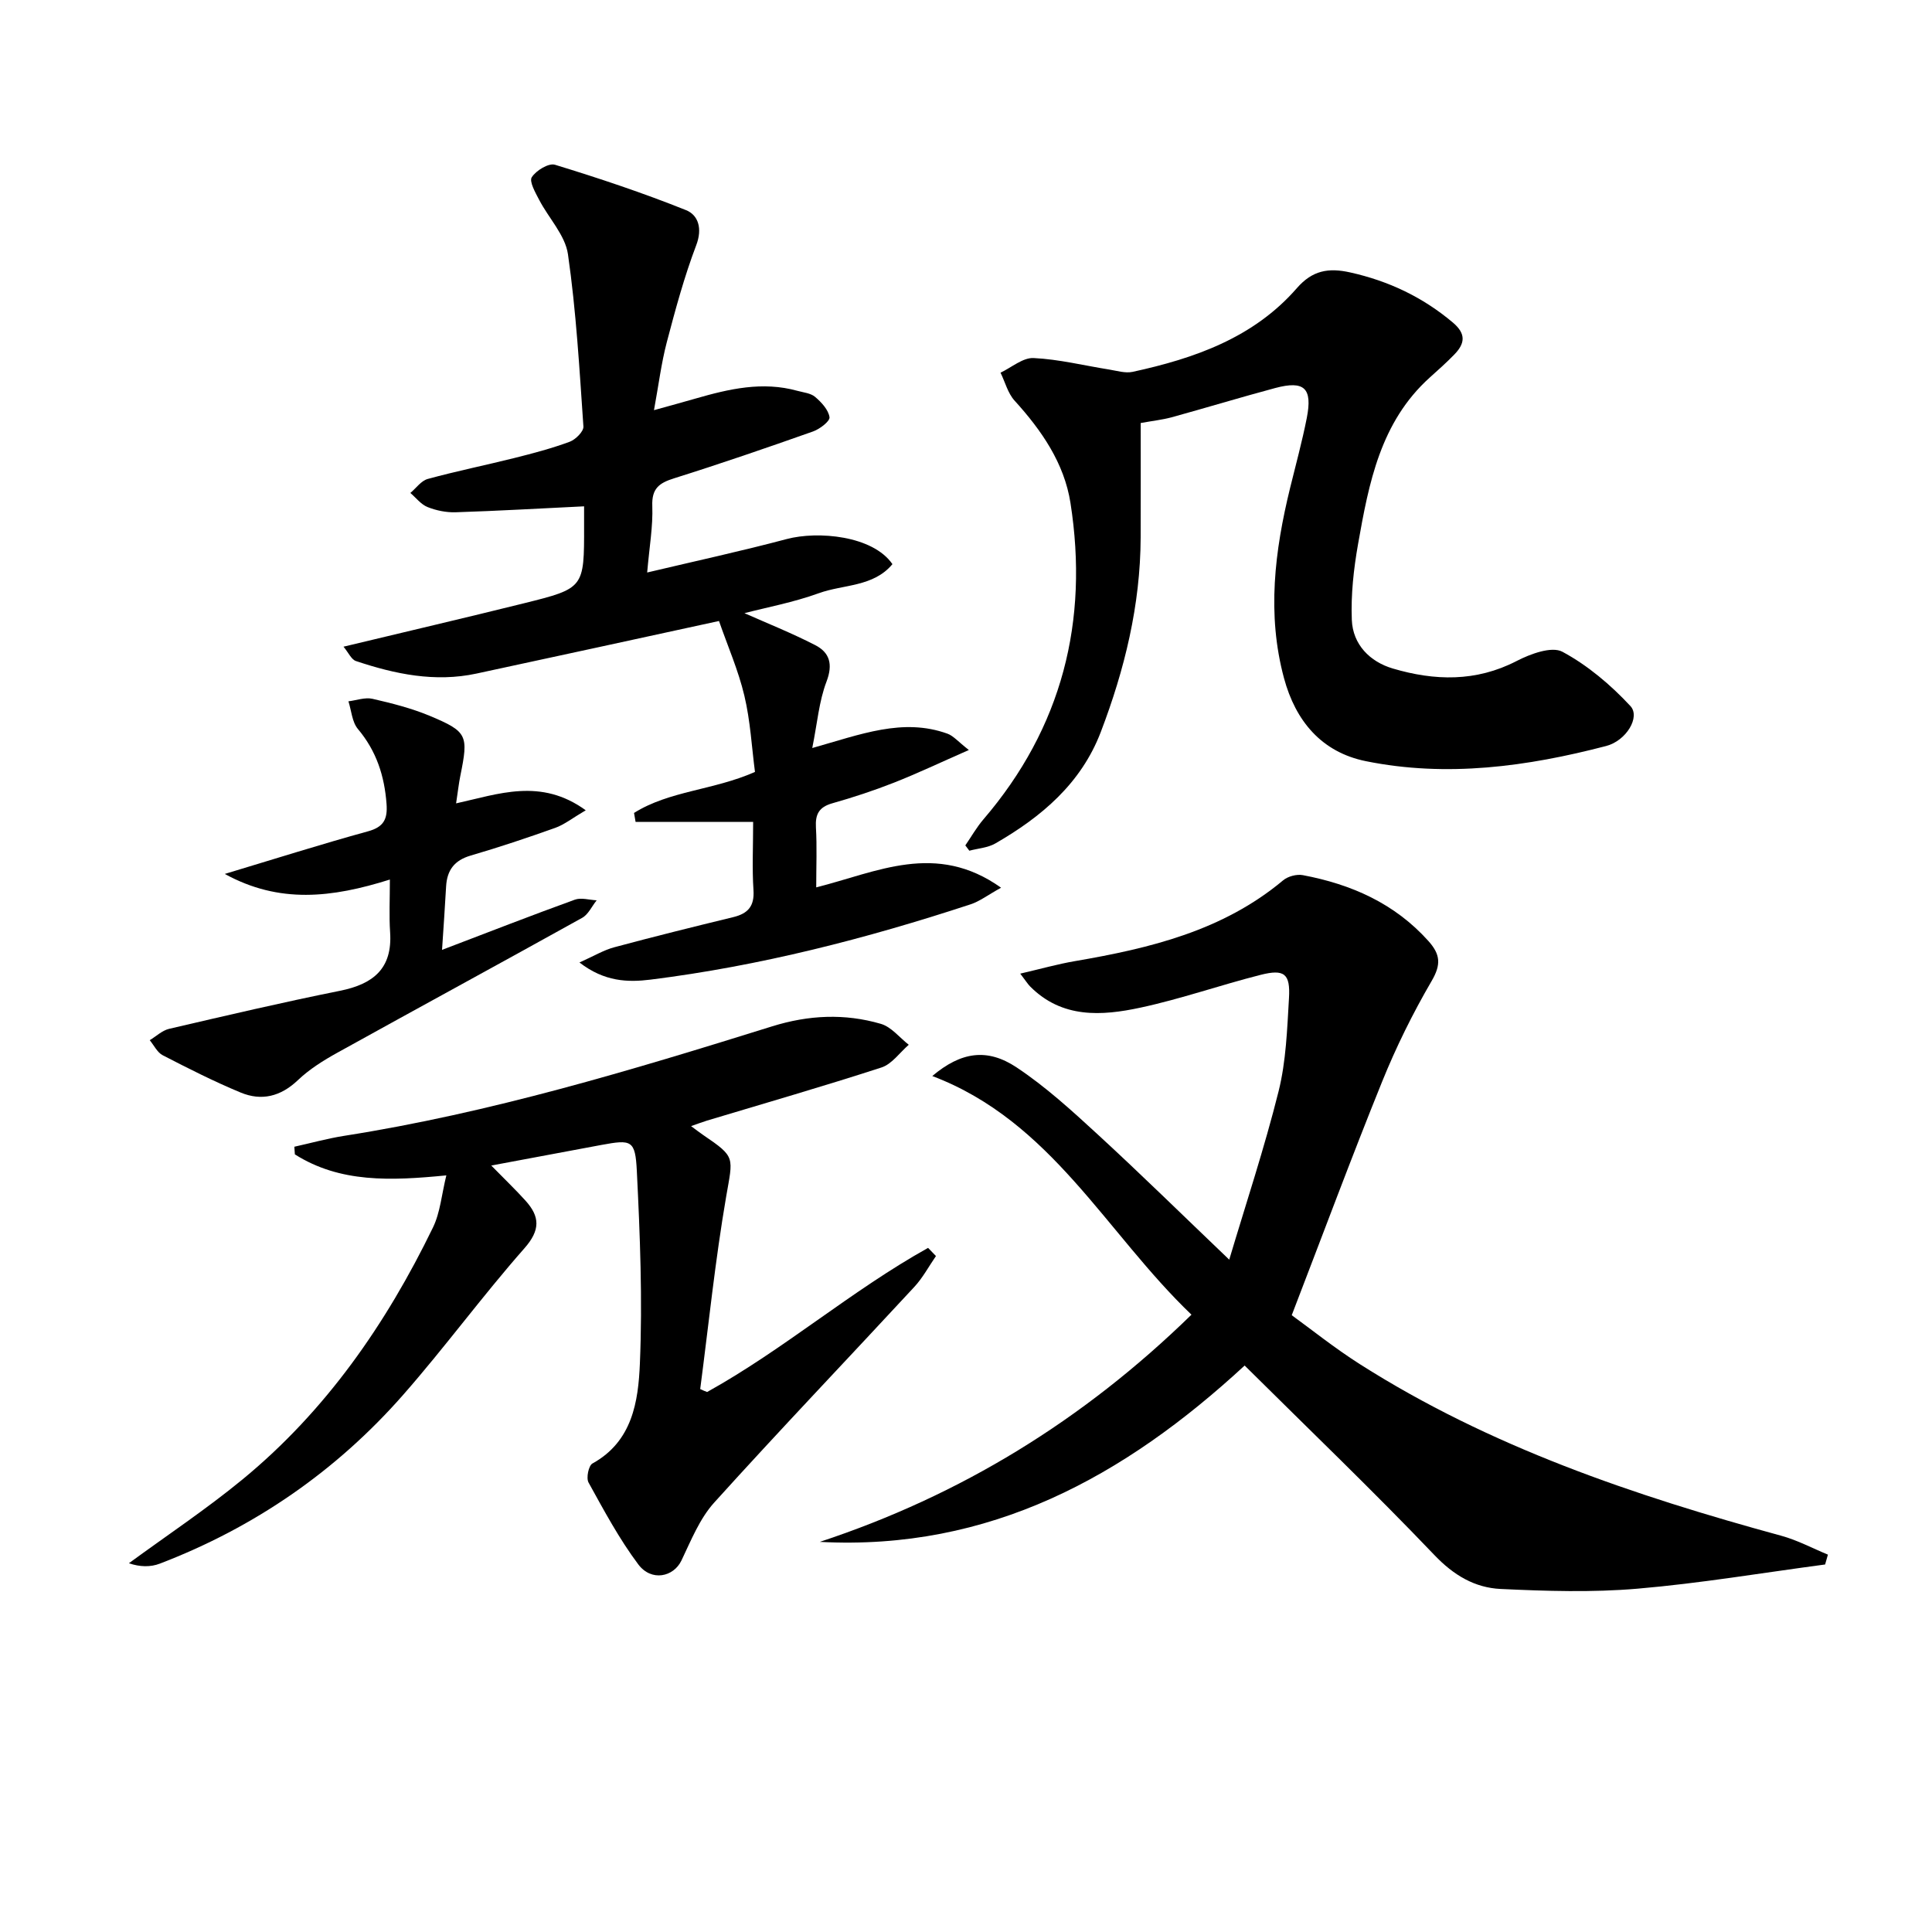
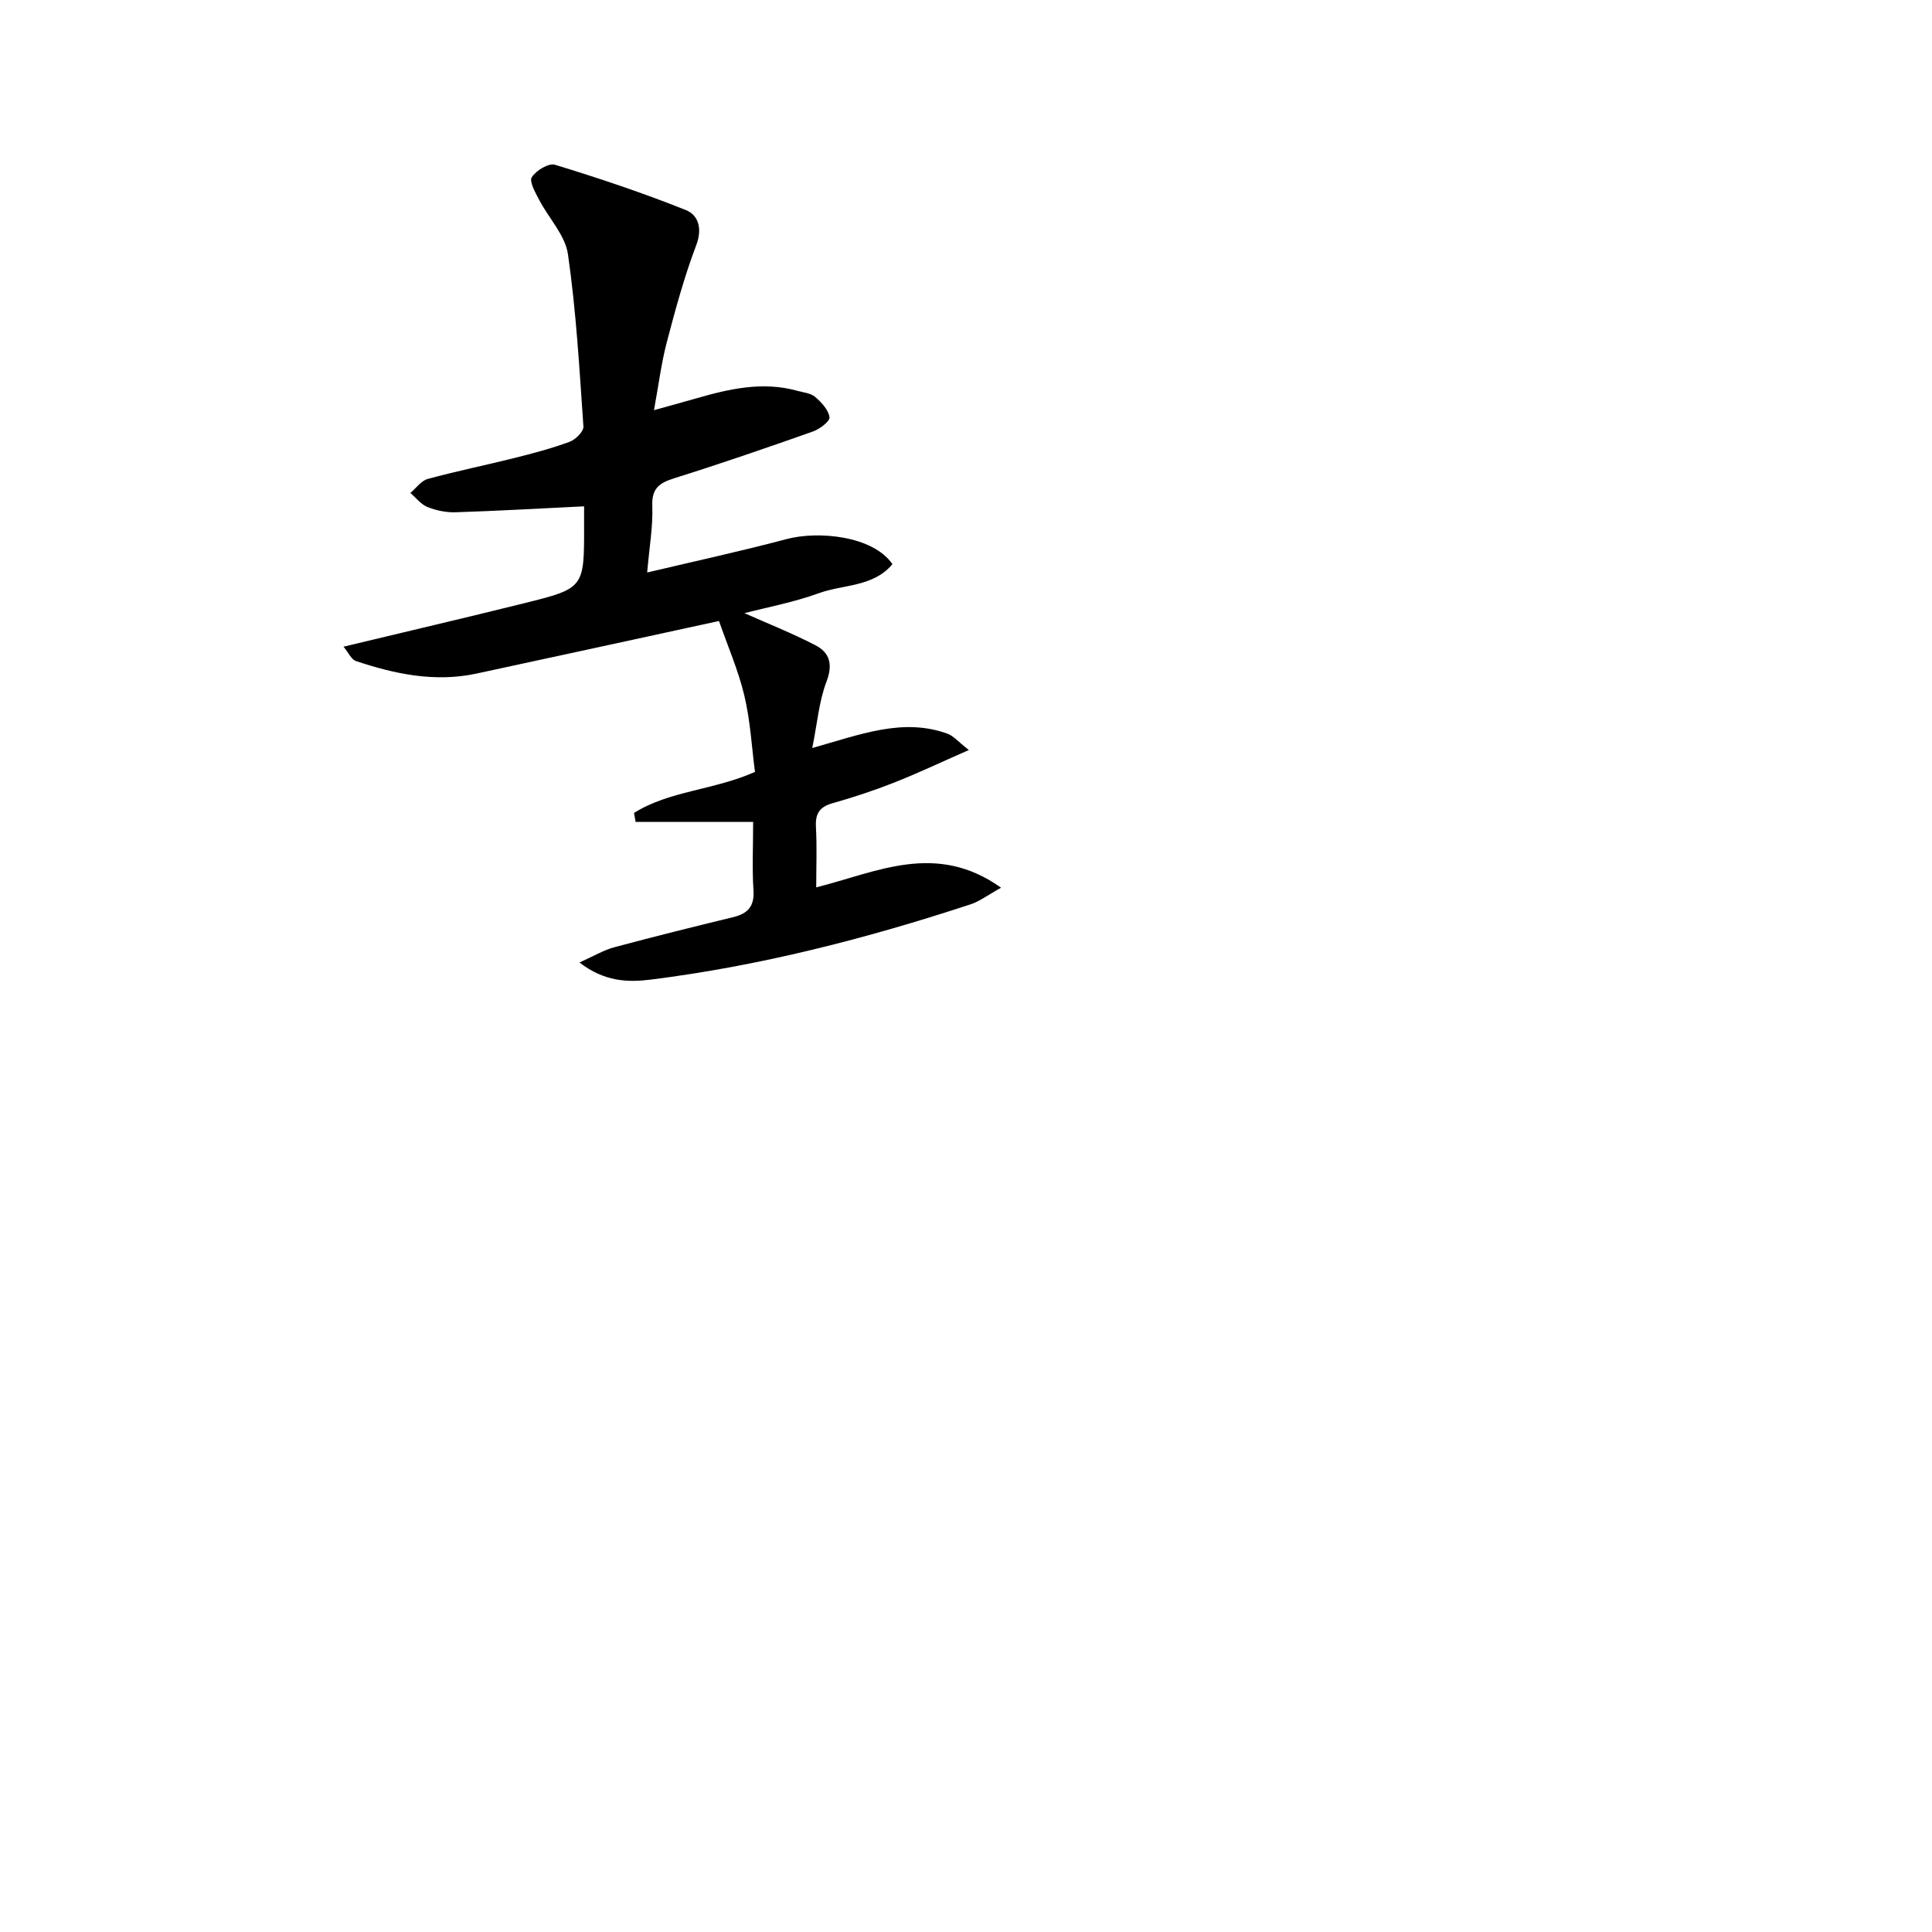
<svg xmlns="http://www.w3.org/2000/svg" enable-background="new 0 0 400 400" viewBox="0 0 400 400">
-   <path d="m377.87 323.91c-12.95 1.72-25.85 3.9-38.85 5.01-9.38.8-18.89.5-28.31.06-5.36-.25-9.74-2.83-13.74-7.03-12.74-13.34-26.06-26.11-39.28-39.23-24.92 23.02-52.82 38.36-87.96 36.51 29.14-9.62 54.53-25.16 76.95-47.04-17.76-16.99-28.95-40.03-53.66-49.41 5.94-5.01 11.35-5.84 17.45-1.79 6.04 4.01 11.48 8.99 16.84 13.92 8.92 8.2 17.57 16.7 27.19 25.89 3.44-11.54 7.28-23.09 10.22-34.87 1.55-6.22 1.77-12.82 2.15-19.28.3-5.05-.95-6.06-5.86-4.82-8.34 2.11-16.5 4.99-24.89 6.79-8.04 1.73-16.25 2.26-22.85-4.39-.45-.46-.8-1.02-2.04-2.65 4.24-.98 7.75-1.98 11.33-2.59 15.51-2.66 30.6-6.27 43.1-16.73.99-.83 2.81-1.31 4.08-1.07 10.02 1.89 18.99 5.83 25.99 13.63 2.49 2.78 2.67 4.87.67 8.29-3.89 6.67-7.35 13.67-10.25 20.84-6.34 15.66-12.22 31.5-18.71 48.35 3.93 2.84 8.82 6.77 14.08 10.12 26.93 17.13 56.76 27.21 87.3 35.55 3.32.91 6.43 2.58 9.63 3.9-.2.69-.39 1.36-.58 2.04z" />
  <path d="m168.17 154.87c10.03-2.82 18.75-6.3 27.99-2.97 1.22.44 2.18 1.62 4.43 3.38-5.94 2.61-10.65 4.85-15.5 6.76-4.17 1.64-8.45 3.05-12.76 4.27-2.76.78-3.56 2.26-3.4 5.01.23 3.97.06 7.96.06 12.4 12.54-3.14 24.77-9.55 38.27.07-2.75 1.52-4.42 2.82-6.31 3.44-21.63 7.11-43.63 12.76-66.26 15.59-4.71.59-9.56.44-14.72-3.55 2.97-1.32 5-2.56 7.21-3.15 8.18-2.2 16.41-4.24 24.64-6.24 3.03-.74 4.4-2.25 4.18-5.59-.3-4.44-.07-8.92-.07-14.13-8.42 0-16.38 0-24.34 0-.11-.62-.22-1.23-.32-1.85 7.34-4.61 16.4-4.67 25.04-8.49-.67-5.08-.95-10.55-2.2-15.79-1.24-5.24-3.44-10.24-5.25-15.46-16.65 3.61-33.43 7.29-50.23 10.89-8.57 1.84-16.84.11-24.94-2.6-.95-.32-1.53-1.72-2.57-2.97 12.99-3.12 25.2-5.97 37.37-8.99 12.48-3.1 12.46-3.17 12.44-16.06 0-1.64 0-3.28 0-4.01-9.12.44-17.86.95-26.6 1.23-1.94.06-4.01-.36-5.81-1.08-1.36-.54-2.39-1.92-3.56-2.92 1.2-1 2.24-2.53 3.61-2.9 5.92-1.62 11.95-2.84 17.91-4.33 3.87-.97 7.74-1.99 11.47-3.37 1.21-.45 2.9-2.13 2.84-3.14-.82-11.92-1.5-23.87-3.2-35.68-.57-3.95-3.99-7.47-5.96-11.26-.78-1.5-2.1-3.8-1.53-4.69.89-1.39 3.5-2.98 4.8-2.58 9.15 2.8 18.26 5.84 27.14 9.4 2.52 1.01 3.43 3.79 2.11 7.25-2.48 6.53-4.32 13.33-6.1 20.1-1.13 4.31-1.68 8.78-2.65 14.06 3.15-.88 5.9-1.62 8.63-2.41 6.9-1.99 13.84-3.6 21.04-1.6 1.27.35 2.78.48 3.7 1.27 1.3 1.11 2.75 2.66 2.97 4.2.12.82-2.02 2.46-3.41 2.95-9.53 3.37-19.1 6.66-28.74 9.69-3.1.97-4.68 2.09-4.54 5.74.16 4.23-.61 8.5-1.06 13.77 10.05-2.38 19.54-4.44 28.91-6.93 6.41-1.7 17.79-.72 21.87 5.2-3.95 4.75-10.14 4.17-15.22 6.01-5.27 1.91-10.85 2.95-15.42 4.14 4.54 2.02 9.72 4.08 14.66 6.62 2.98 1.53 3.7 3.95 2.33 7.55-1.55 4.05-1.9 8.55-2.95 13.75z" />
-   <path d="m146.4 288.2c15.93-8.84 29.83-20.97 45.75-29.84.54.56 1.09 1.12 1.63 1.69-1.48 2.14-2.73 4.5-4.48 6.39-13.79 14.9-27.82 29.58-41.43 44.65-3.01 3.33-4.8 7.84-6.78 11.99-1.64 3.43-6.23 4.42-8.94.81-3.95-5.27-7.1-11.16-10.3-16.95-.52-.93.01-3.5.81-3.94 8.29-4.57 9.49-12.87 9.82-20.67.56-13.26.03-26.6-.63-39.88-.32-6.44-1.1-6.55-7.35-5.4-7.29 1.35-14.58 2.73-22.79 4.26 2.84 2.9 5.05 5.01 7.08 7.26 2.99 3.31 3.13 6.08-.22 9.88-8.68 9.84-16.45 20.49-25.11 30.35-13.85 15.77-30.74 27.41-50.36 34.93-1.92.74-4.14.71-6.41-.08 7.86-5.76 16-11.17 23.52-17.35 17.27-14.2 29.74-32.2 39.43-52.16 1.51-3.11 1.79-6.82 2.77-10.79-11.54 1.13-22.01 1.57-31.36-4.35-.04-.53-.07-1.05-.11-1.58 3.42-.76 6.82-1.7 10.27-2.25 30.27-4.75 59.49-13.58 88.63-22.67 7.56-2.36 15.05-2.71 22.54-.52 2.16.63 3.86 2.84 5.77 4.33-1.87 1.61-3.49 4-5.65 4.7-11.98 3.89-24.09 7.38-36.16 11.01-.93.28-1.84.64-3.26 1.13 1.08.8 1.78 1.35 2.52 1.85 6.78 4.61 6.16 4.5 4.74 12.77-2.27 13.19-3.63 26.54-5.37 39.82.46.23.94.42 1.43.61z" />
-   <path d="m236.17 87.58c0 8.11.02 15.91-.01 23.71-.05 13.98-3.31 27.32-8.26 40.28-4.07 10.64-12.28 17.56-21.83 23.06-1.56.9-3.58 1.02-5.38 1.5-.28-.37-.55-.73-.83-1.1 1.24-1.8 2.32-3.72 3.73-5.37 16.32-19.02 21.86-41.08 18.04-65.53-1.29-8.23-5.97-15.02-11.57-21.18-1.4-1.54-1.96-3.84-2.91-5.79 2.28-1.08 4.62-3.14 6.85-3.03 5.24.25 10.43 1.55 15.65 2.38 1.61.26 3.33.8 4.84.48 12.84-2.79 25.06-7.06 34.01-17.33 3.21-3.69 6.56-4.26 11.03-3.26 7.96 1.77 15 5.1 21.26 10.37 2.81 2.37 2.5 4.37.31 6.63-1.61 1.66-3.35 3.21-5.08 4.76-10.23 9.22-12.62 21.87-14.85 34.49-.91 5.16-1.5 10.48-1.29 15.69.2 5.1 3.74 8.67 8.49 10.07 8.63 2.55 17.2 2.8 25.62-1.55 2.84-1.47 7.26-3.11 9.49-1.92 5.23 2.81 10.01 6.86 14.08 11.24 2.1 2.26-.85 7.18-5.02 8.27-16.36 4.27-32.98 6.54-49.76 3.14-9.13-1.85-14.54-8.28-16.94-17.18-3.57-13.24-1.93-26.34 1.26-39.38 1.18-4.83 2.5-9.63 3.46-14.51 1.21-6.18-.52-7.79-6.55-6.18-7.2 1.93-14.33 4.1-21.52 6.08-1.91.5-3.89.72-6.32 1.16z" />
-   <path d="m80.72 182.1c-12.04 3.79-22.89 5.04-34.18-1.16 10.44-3.14 19.99-6.17 29.64-8.82 3.29-.9 4.08-2.55 3.85-5.67-.43-5.81-2.1-10.97-5.93-15.52-1.21-1.44-1.34-3.79-1.96-5.73 1.66-.2 3.44-.87 4.97-.52 4.02.92 8.08 1.95 11.87 3.53 7.82 3.28 8.03 4.01 6.33 12.4-.33 1.61-.5 3.25-.88 5.72 8.77-1.92 17.52-5.34 26.84 1.43-2.79 1.64-4.45 2.98-6.34 3.65-5.78 2.06-11.61 4.01-17.5 5.73-3.38.99-4.88 3.04-5.07 6.4-.23 4.24-.54 8.47-.84 13.12 9.56-3.65 18.49-7.13 27.49-10.39 1.32-.48 3.01.06 4.52.13-.99 1.23-1.72 2.92-3 3.63-16.86 9.37-33.81 18.57-50.68 27.92-2.89 1.6-5.8 3.42-8.17 5.68-3.58 3.41-7.54 4.37-11.88 2.56-5.49-2.28-10.82-4.98-16.11-7.71-1.13-.58-1.81-2.06-2.69-3.12 1.33-.8 2.57-2.01 4.01-2.35 11.77-2.74 23.54-5.5 35.39-7.88 6.86-1.38 10.87-4.58 10.37-12.1-.23-3.42-.05-6.87-.05-10.93z" />
</svg>